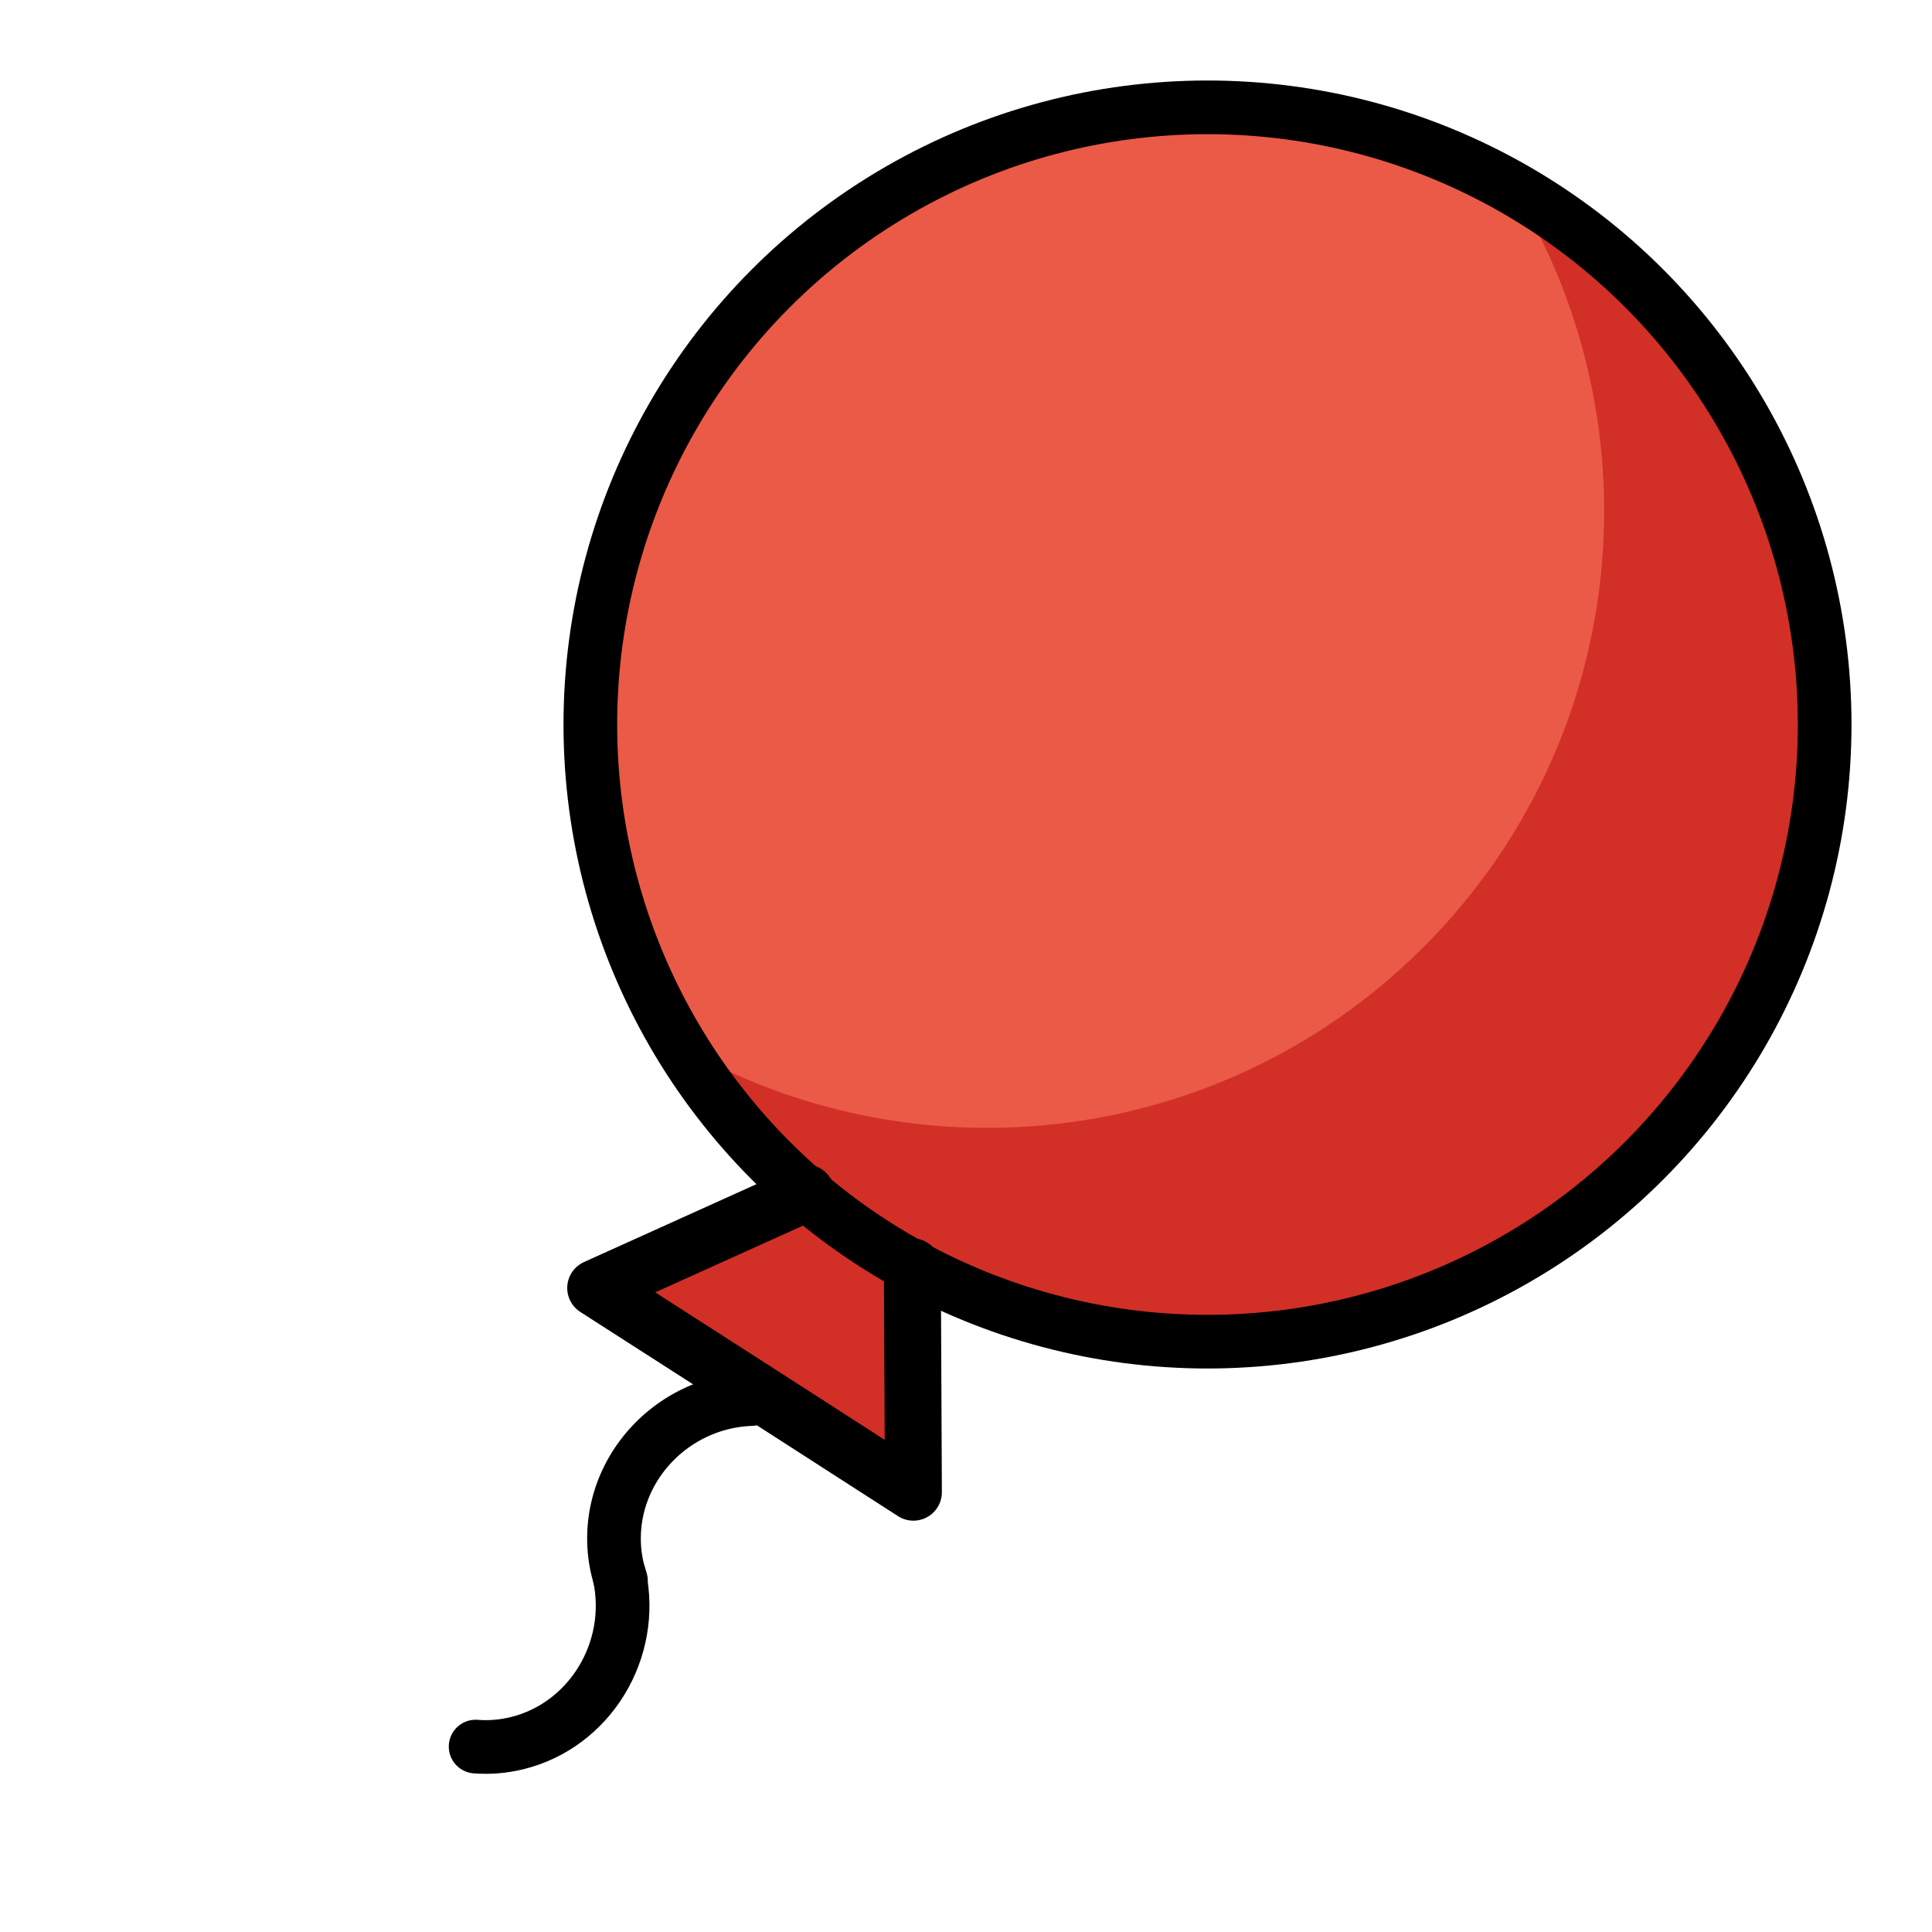
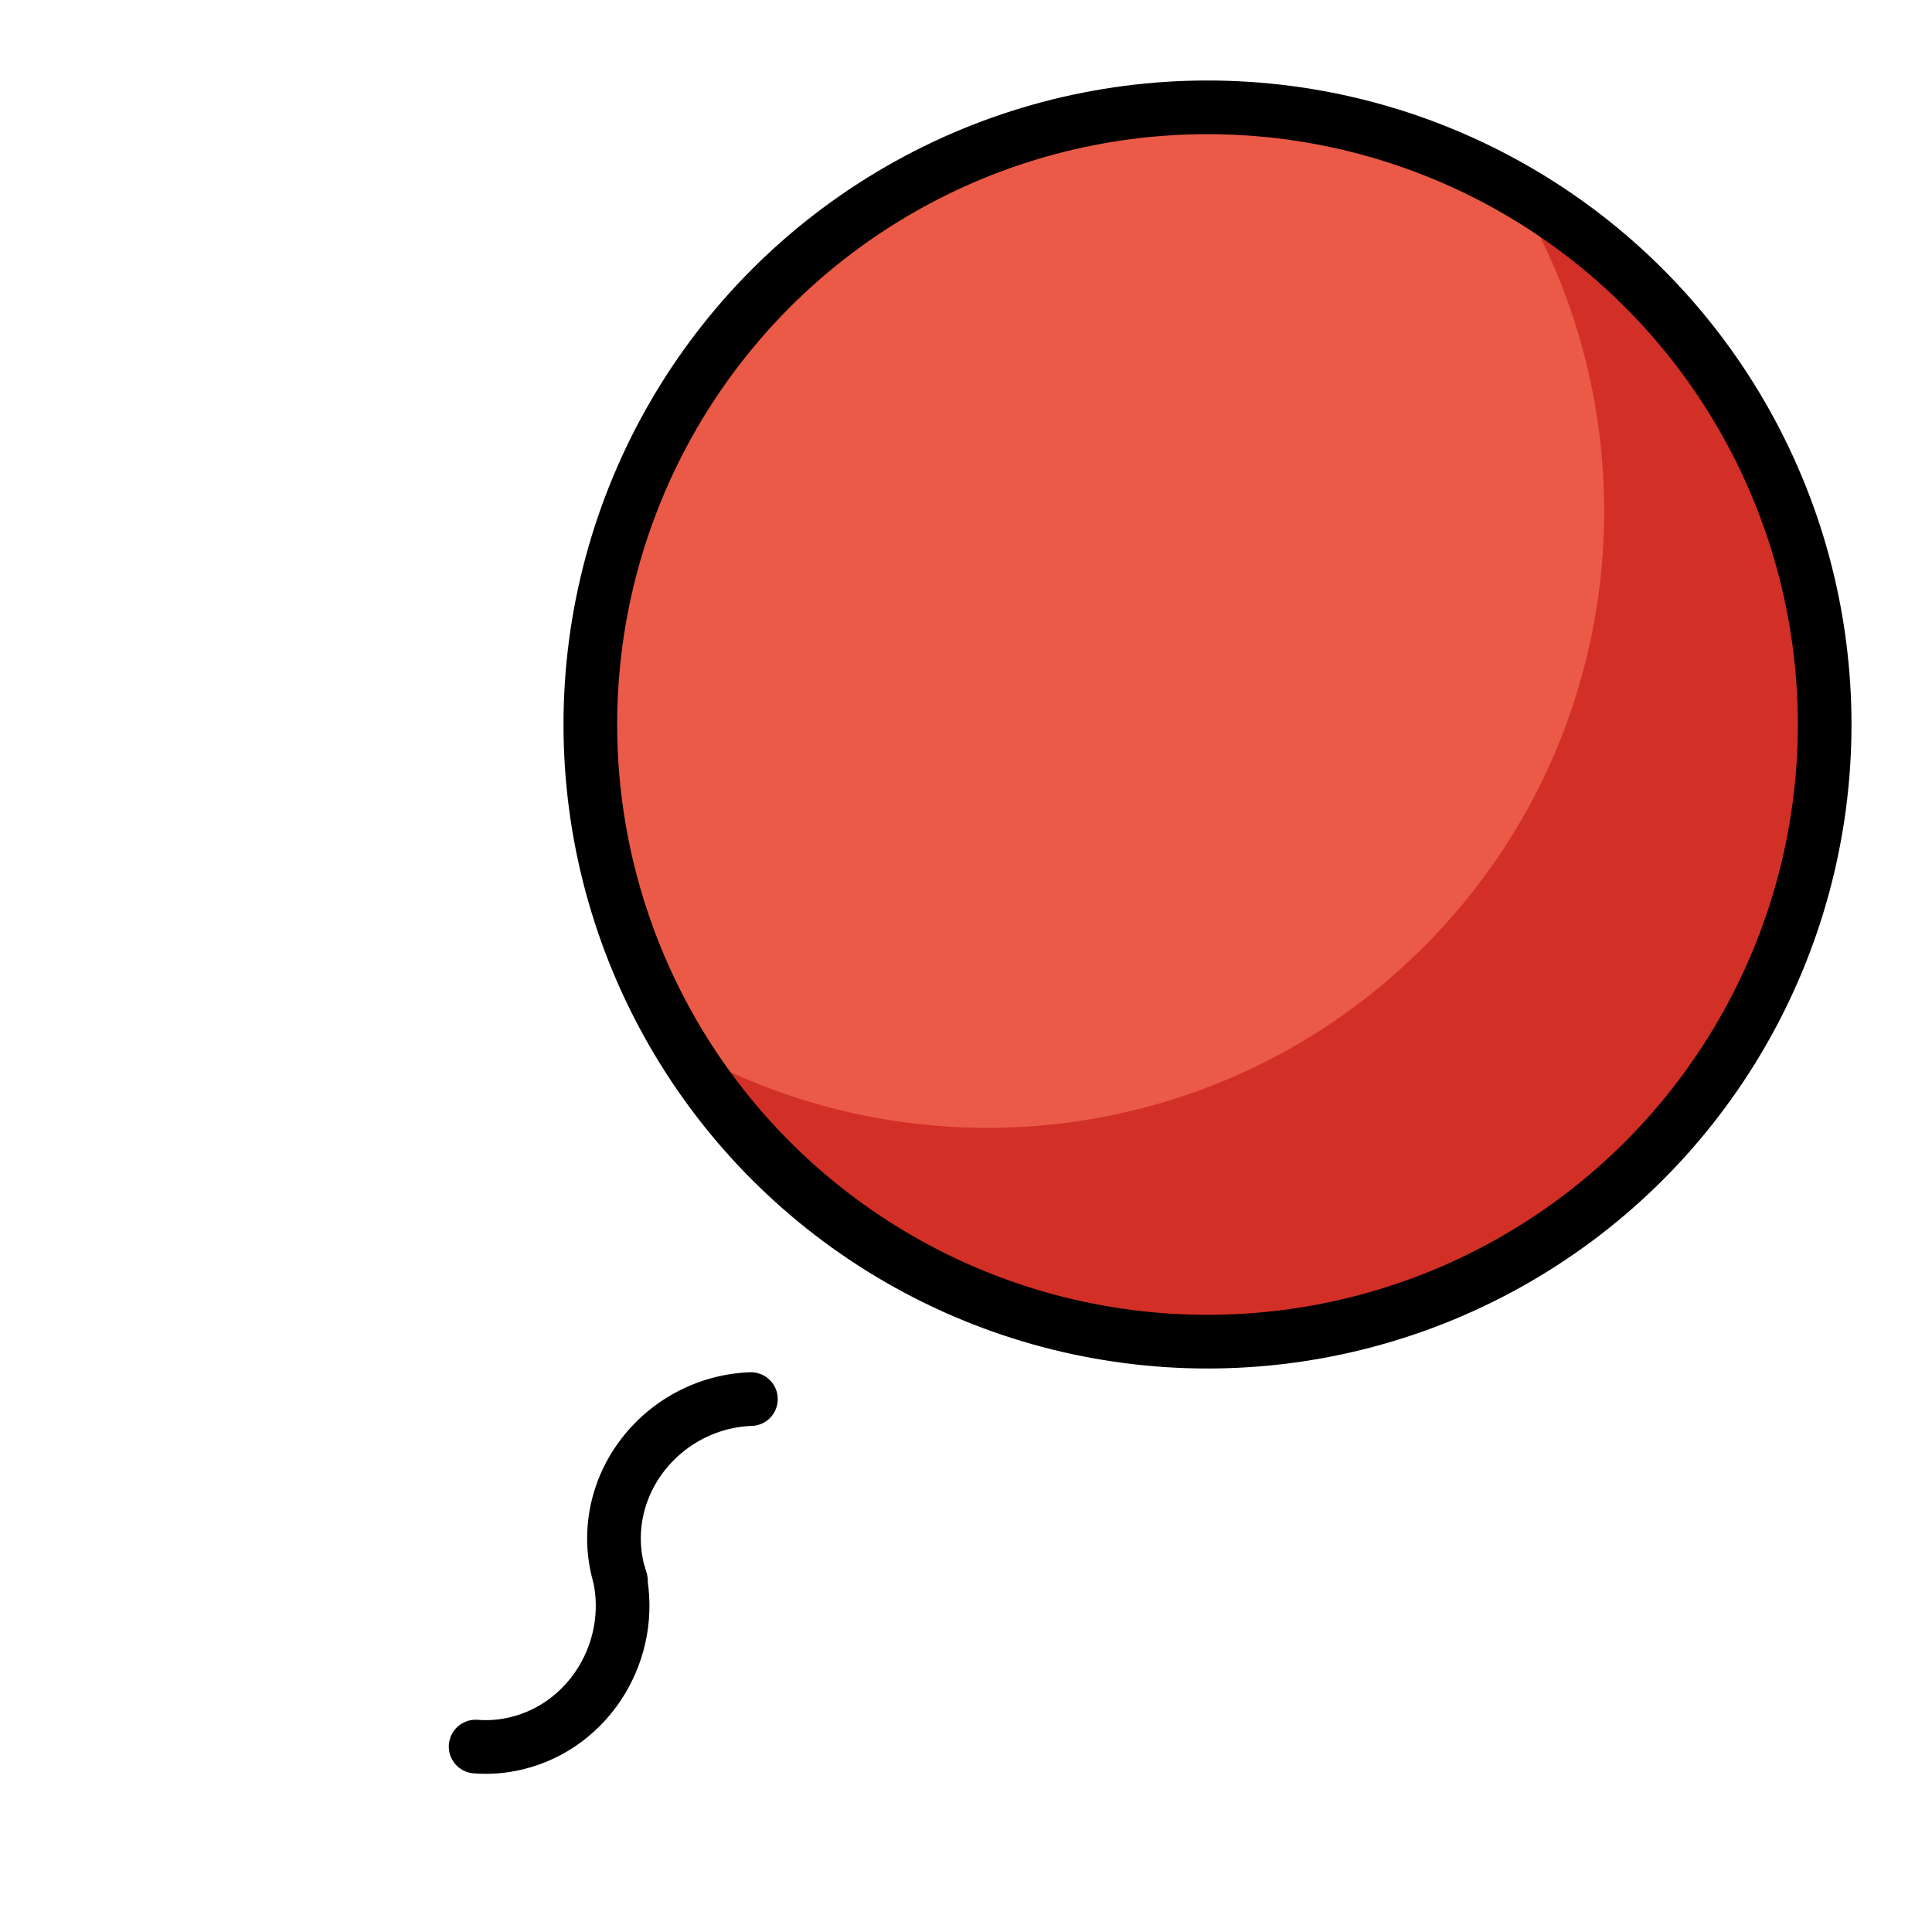
<svg xmlns="http://www.w3.org/2000/svg" width="800" height="800" viewBox="0 0 72 72">
-   <path fill="#D22F27" d="m33.976 42.691l.03 6.459l.03 6.459l-5.919-3.807l-5.92-3.807l5.89-2.652z" />
  <circle cx="45" cy="27" r="23" fill="#EA5A47" />
  <path fill="#D22F27" d="M60.827 10.549a23.041 23.041 0 0 0-4.361-3.417c5.36 8.847 4.224 20.525-3.418 28.166s-19.32 8.778-28.166 3.418a23.042 23.042 0 0 0 3.417 4.36c8.982 8.982 23.545 8.982 32.528 0c8.982-8.982 8.982-23.545 0-32.527" />
  <g fill="none" stroke="#000" stroke-miterlimit="10">
-     <path stroke-linecap="round" stroke-linejoin="round" stroke-width="2.122" d="m34 47.21l.01 1.94l.03 6.46l-5.92-3.81L22.2 48l5.89-2.66l1.95-.88" />
    <circle cx="45" cy="27" r="23" stroke-width="2" />
    <path stroke-linecap="round" stroke-linejoin="round" stroke-width="2" d="M17.725 65.09c.505.04 1.026 0 1.547-.128c2.704-.665 4.41-3.459 3.812-6.24" />
    <path stroke-linecap="round" stroke-linejoin="round" stroke-width="2" d="M23.14 58.907a4.875 4.875 0 0 1-.258-1.53c-.024-2.785 2.26-5.13 5.102-5.237" />
  </g>
</svg>